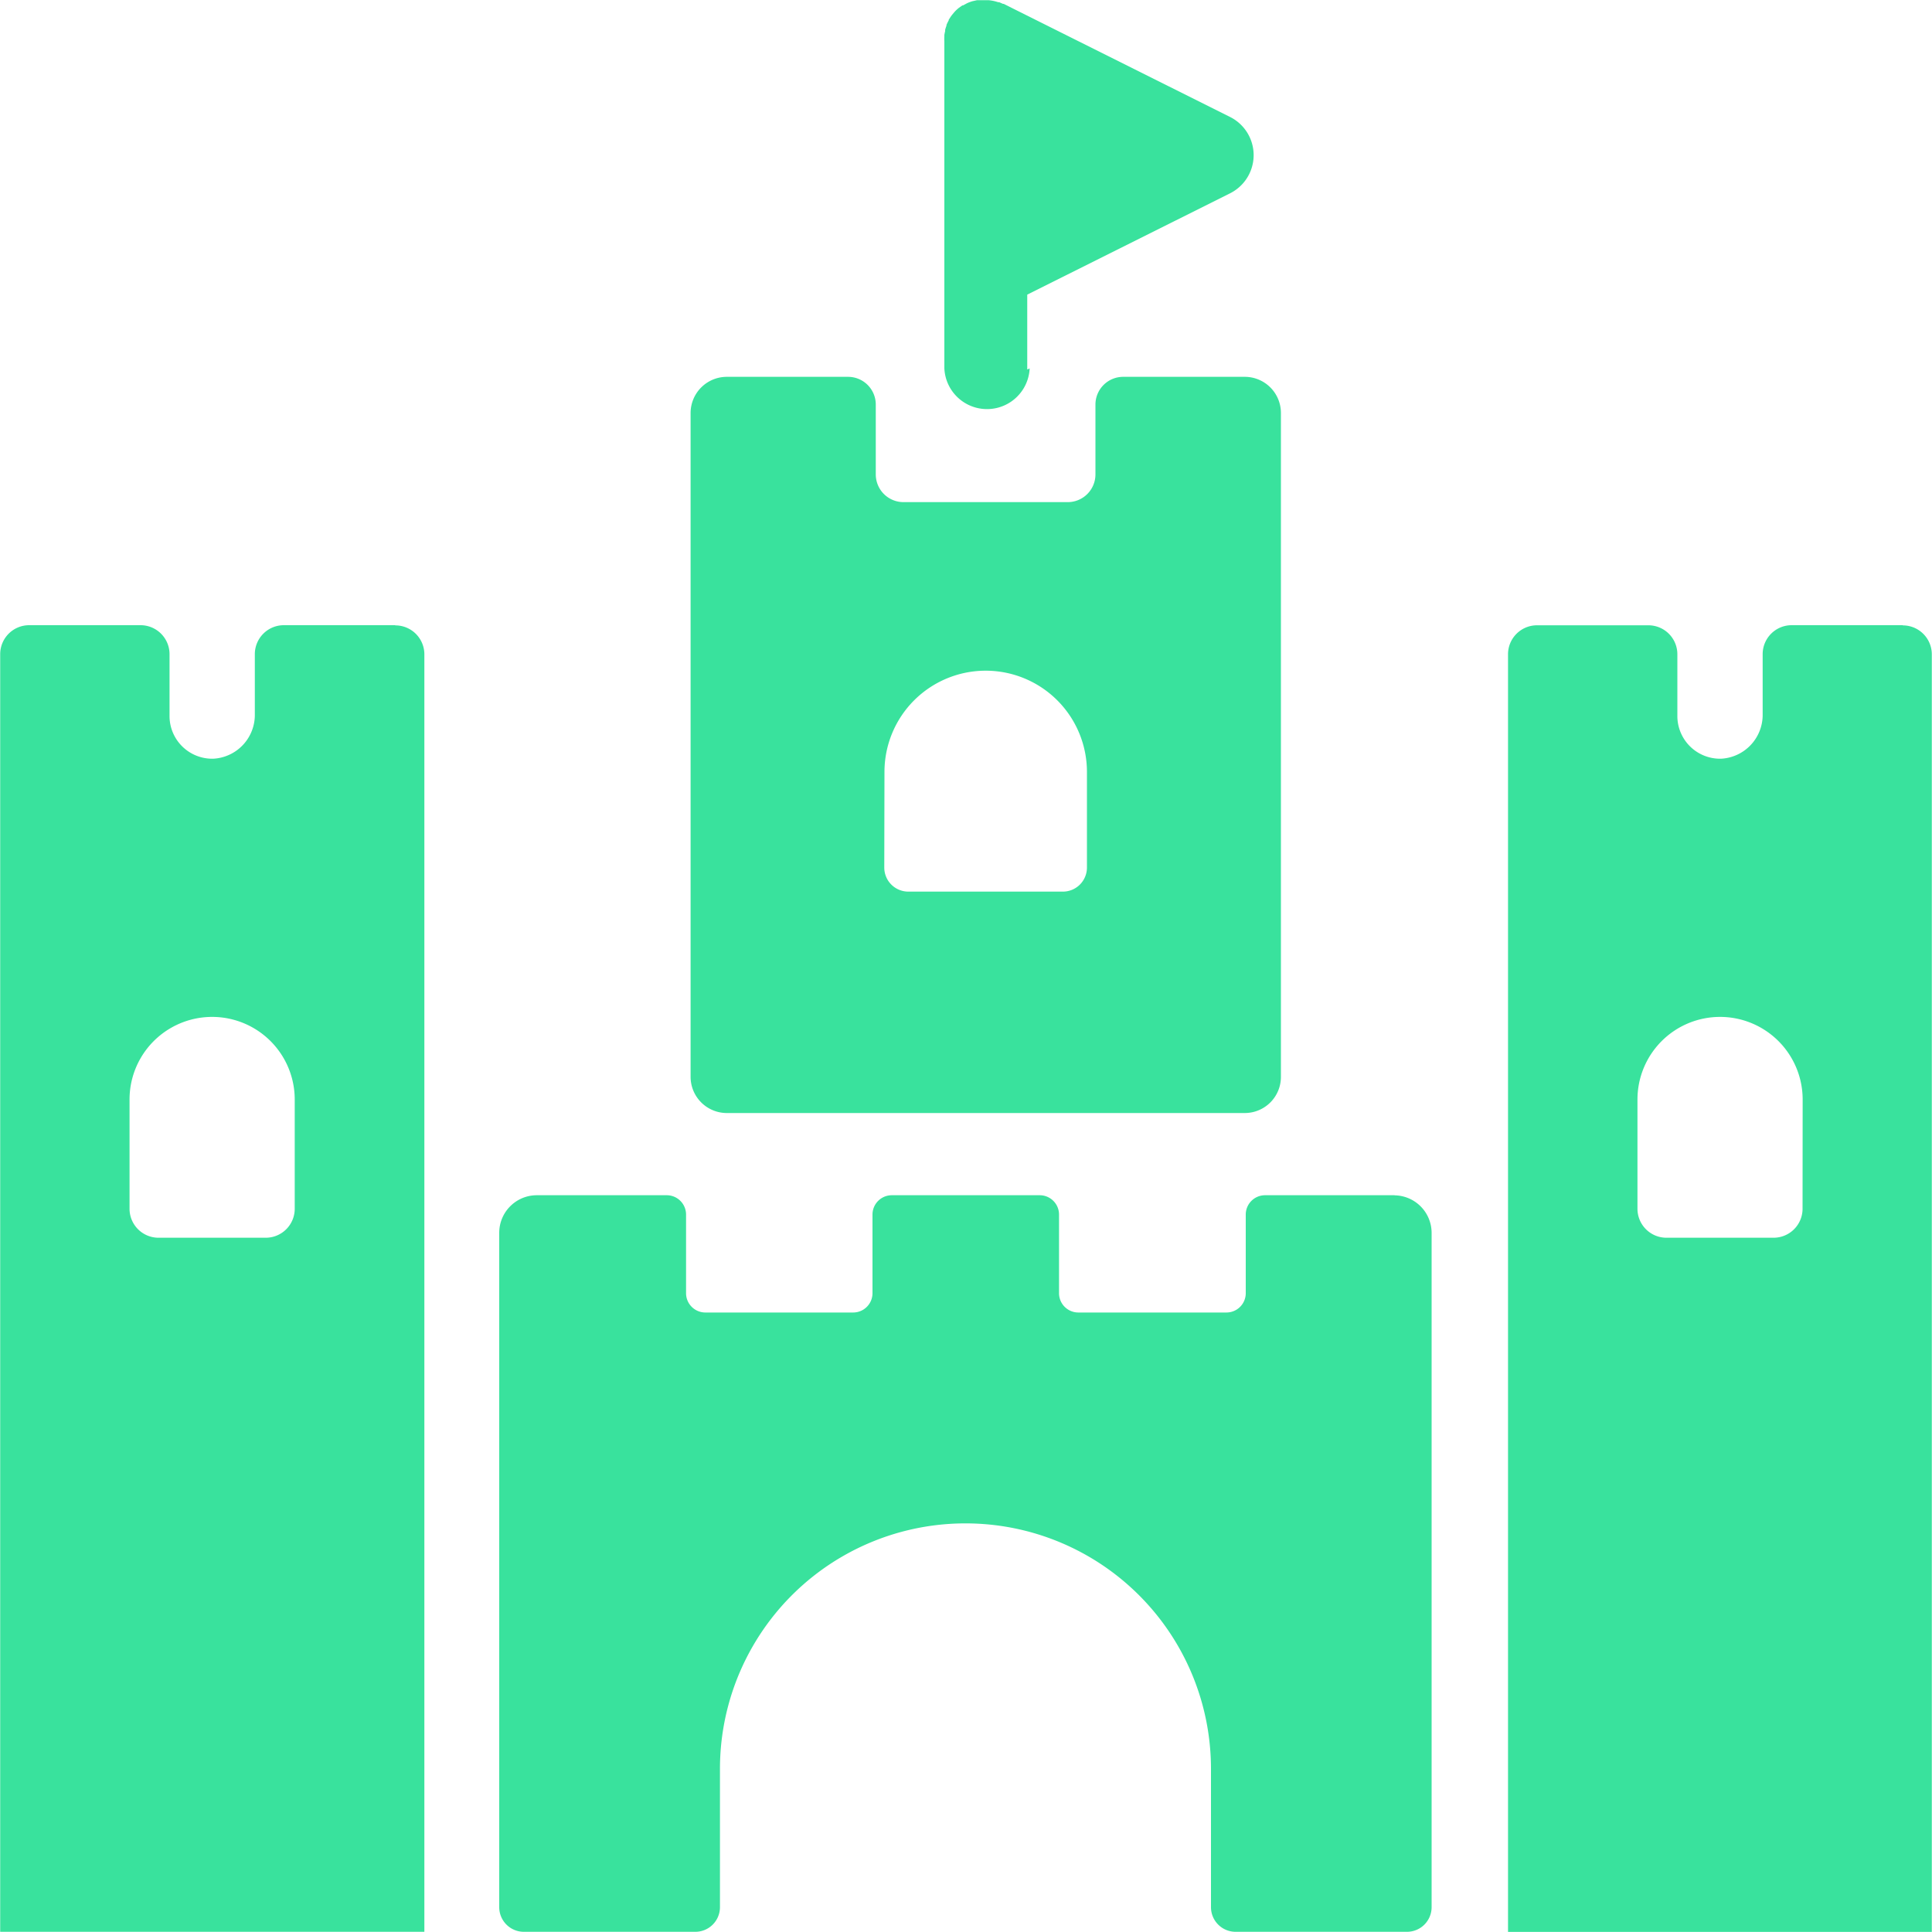
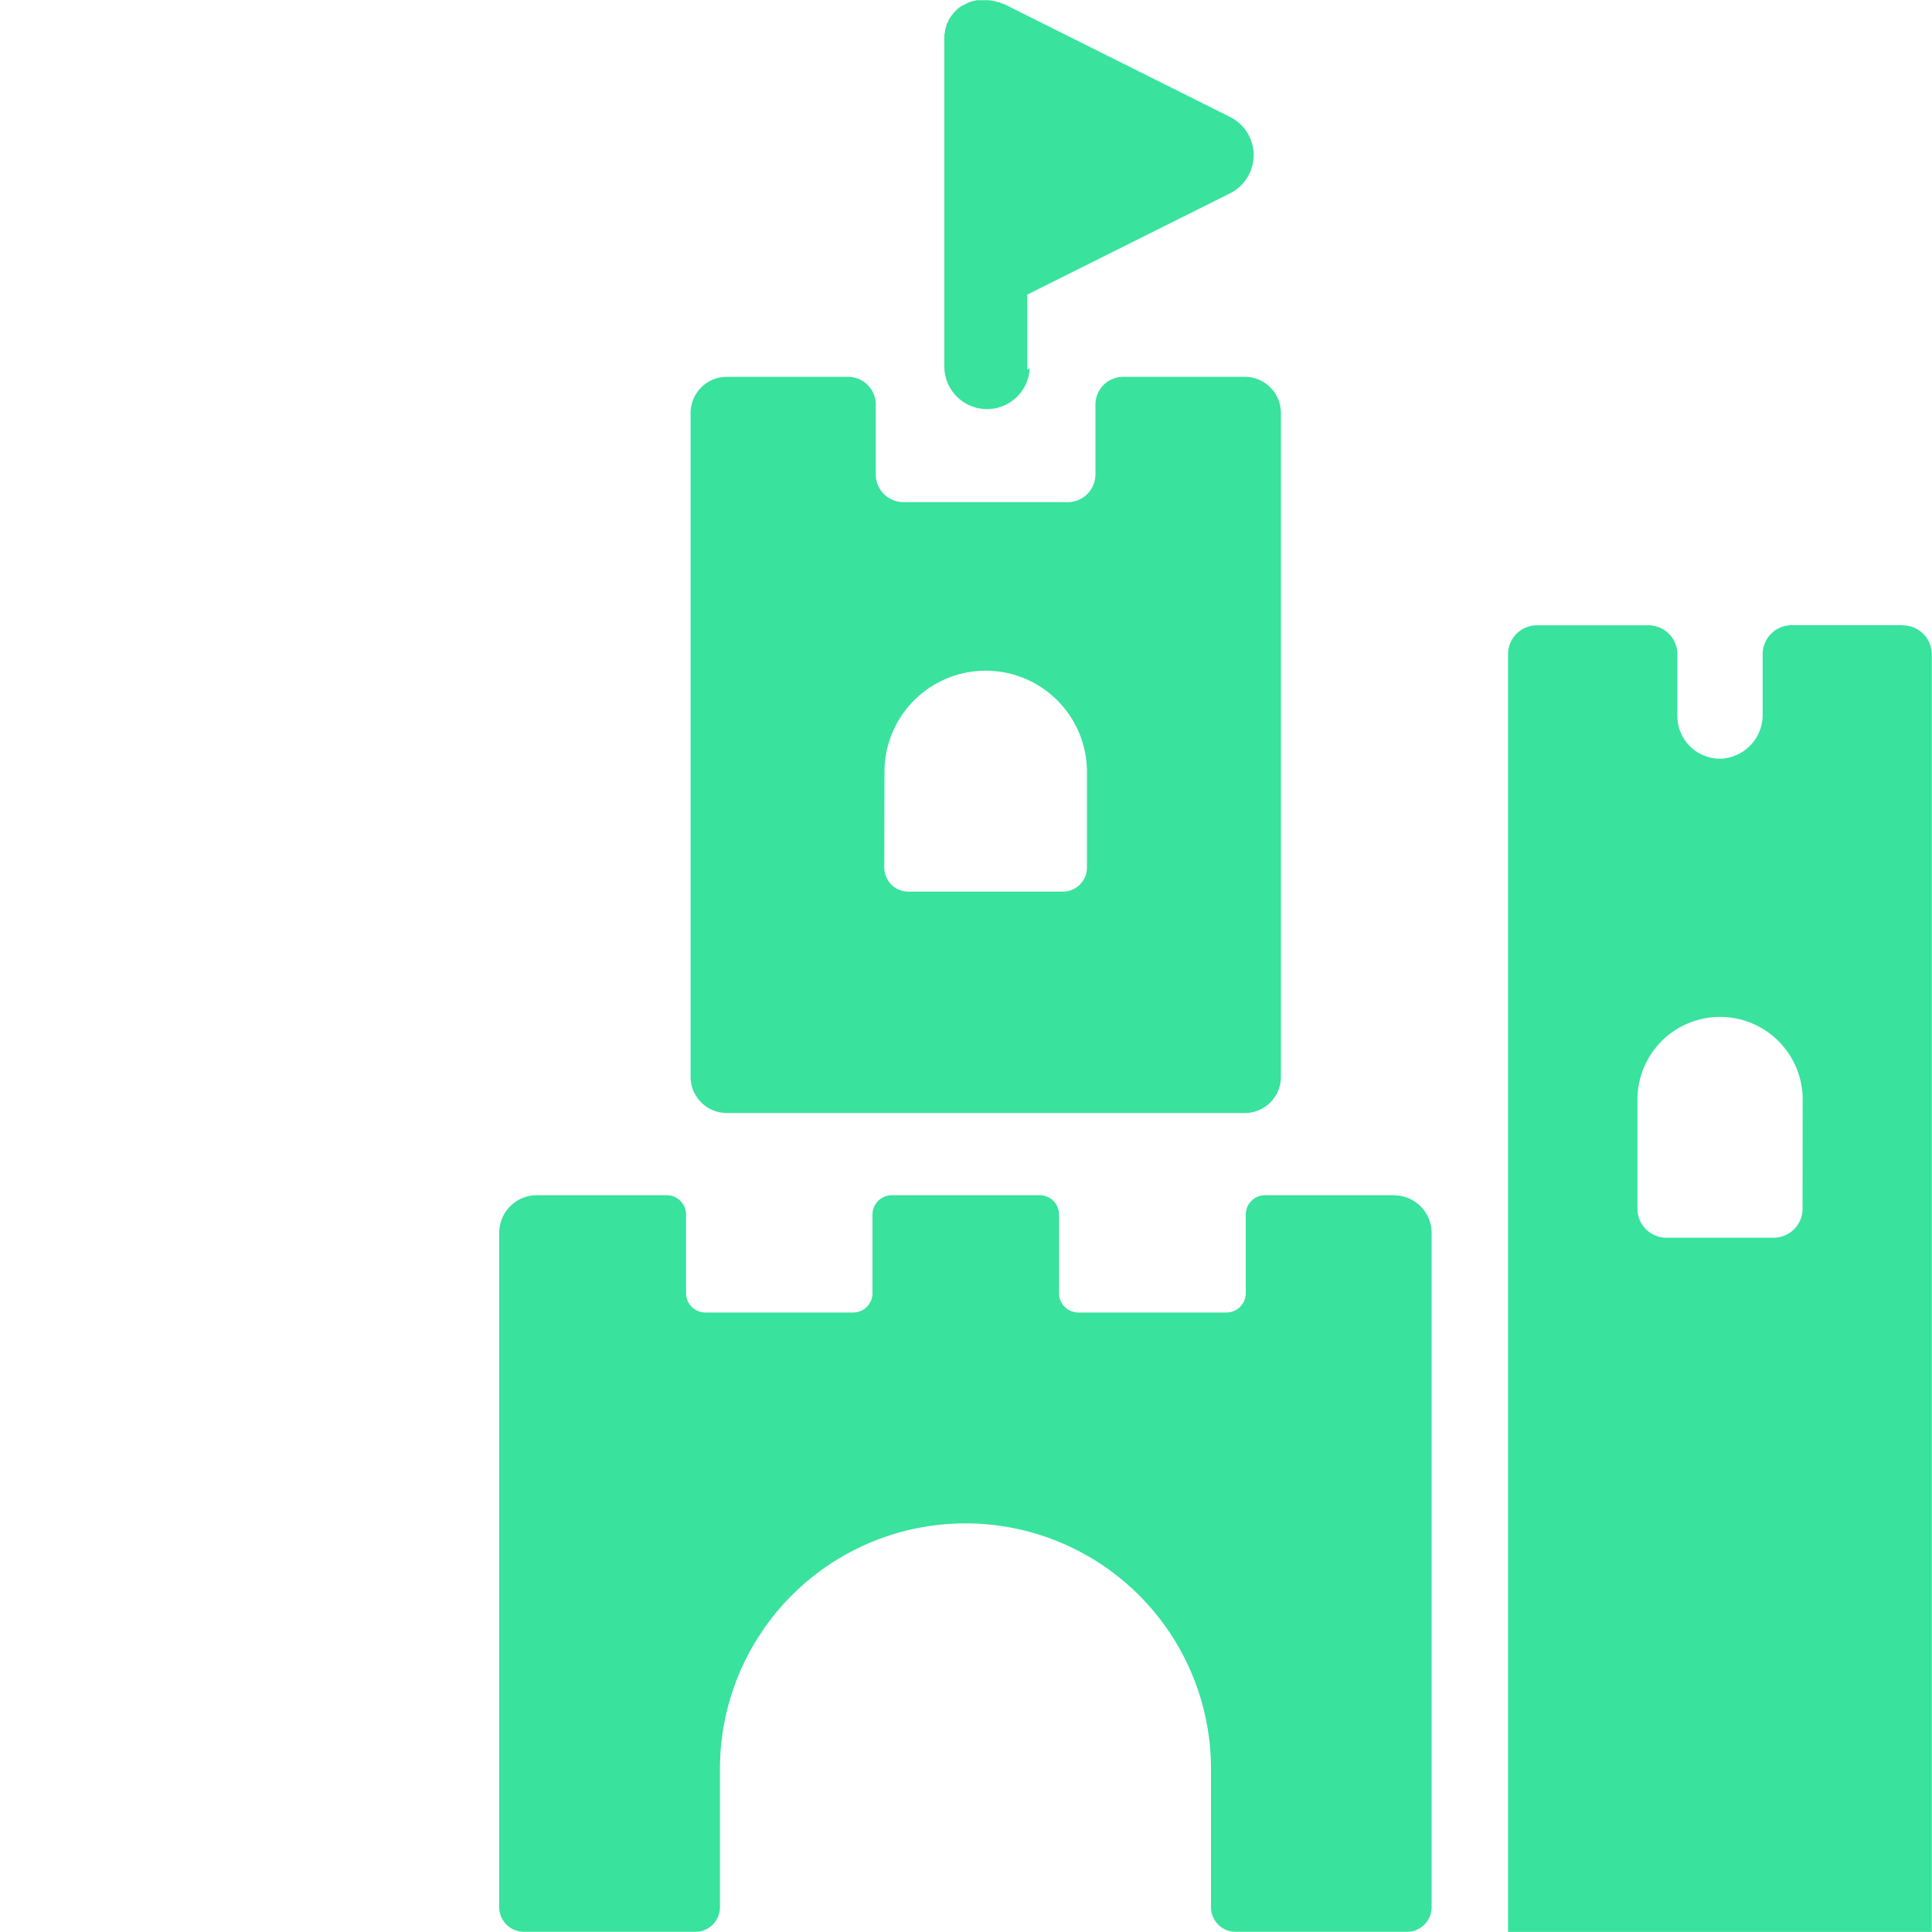
<svg xmlns="http://www.w3.org/2000/svg" width="20" height="20" viewBox="0 0 20 20">
  <defs>
    <style>
            .cls-1{fill:#39e29d}
        </style>
  </defs>
  <g id="noun_landscape_castle_2360157" transform="translate(-18.89 -18.95)">
-     <path id="Path_2077" d="M22.981 174.89h-1.153a.3.3 0 0 0-.3.3v.622a.454.454 0 0 1-.428.46.442.442 0 0 1-.455-.444v-.638a.3.3 0 0 0-.3-.3h-1.153a.3.3 0 0 0-.3.3v13.226h4.391v-13.224a.3.3 0 0 0-.3-.3zm-1.04 6.041a.3.3 0 0 1-.3.3h-1.11a.3.3 0 0 1-.3-.3V179.8a.855.855 0 0 1 1.71 0z" class="cls-1" transform="translate(0 -149.468)" />
    <path id="Path_2078" d="M393.9 174.89h-1.151a.3.3 0 0 0-.3.3v.622a.454.454 0 0 1-.428.46.442.442 0 0 1-.455-.443v-.638a.3.3 0 0 0-.3-.3h-1.153a.3.3 0 0 0-.3.3v13.226h4.387v-13.225a.3.3 0 0 0-.3-.3zm-1.038 6.041a.3.3 0 0 1-.3.3h-1.109a.3.3 0 0 1-.3-.3V179.8a.855.855 0 0 1 .855-.855.855.855 0 0 1 .855.855z" class="cls-1" transform="translate(-355.312 -149.468)" />
    <path id="Path_2079" d="M190.632 111.89h-1.258a.375.375 0 0 0-.374.375v6.871a.375.375 0 0 0 .375.375h5.361a.374.374 0 0 0 .375-.375v-6.871a.374.374 0 0 0-.375-.375h-1.258a.287.287 0 0 0-.287.287v.723a.287.287 0 0 1-.287.287h-1.7a.287.287 0 0 1-.287-.287v-.723a.287.287 0 0 0-.285-.287zm.375 4.09a1.048 1.048 0 0 1 1.048-1.048 1.048 1.048 0 0 1 1.048 1.048v.99a.249.249 0 0 1-.249.249h-1.6a.249.249 0 0 1-.249-.249z" class="cls-1" transform="translate(-162.961 -89.039)" />
    <path id="Path_2080" d="M151.706 313.71h-1.342a.2.2 0 0 0-.2.2v.814a.2.2 0 0 1-.2.2h-1.533a.2.2 0 0 1-.2-.2v-.814a.2.2 0 0 0-.2-.2H146.5a.2.2 0 0 0-.2.2v.814a.2.2 0 0 1-.2.2h-1.53a.2.2 0 0 1-.2-.2v-.814a.2.2 0 0 0-.2-.2h-1.345a.389.389 0 0 0-.389.389v6.981a.255.255 0 0 0 .255.255h1.775a.255.255 0 0 0 .255-.255v-1.432a2.541 2.541 0 0 1 2.542-2.541 2.541 2.541 0 0 1 2.541 2.541v1.432a.255.255 0 0 0 .255.255h1.774a.255.255 0 0 0 .255-.255v-6.98a.389.389 0 0 0-.388-.389z" class="cls-1" transform="translate(-118.378 -282.387)" />
    <path id="Path_2081" d="M251.4 22.775V22l2.1-1.049a.442.442 0 0 0 0-.79l-2.344-1.171h-.007l-.039-.017h-.011a.42.42 0 0 0-.1-.021H250.88l-.049.011a.454.454 0 0 0-.049.018l-.01.005-.037.02h-.007l-.038.027a.41.41 0 0 0-.037.034l-.009.01-.024.029-.009.012-.024.037v.006a.474.474 0 0 0-.023.047v.008a.415.415 0 0 0-.014.043.079.079 0 0 1 0 .014.392.392 0 0 0-.008.039.126.126 0 0 0 0 .014.416.416 0 0 0 0 .052v3.386a.442.442 0 0 0 .883 0z" class="cls-1" transform="translate(-221.876)" />
  </g>
</svg>